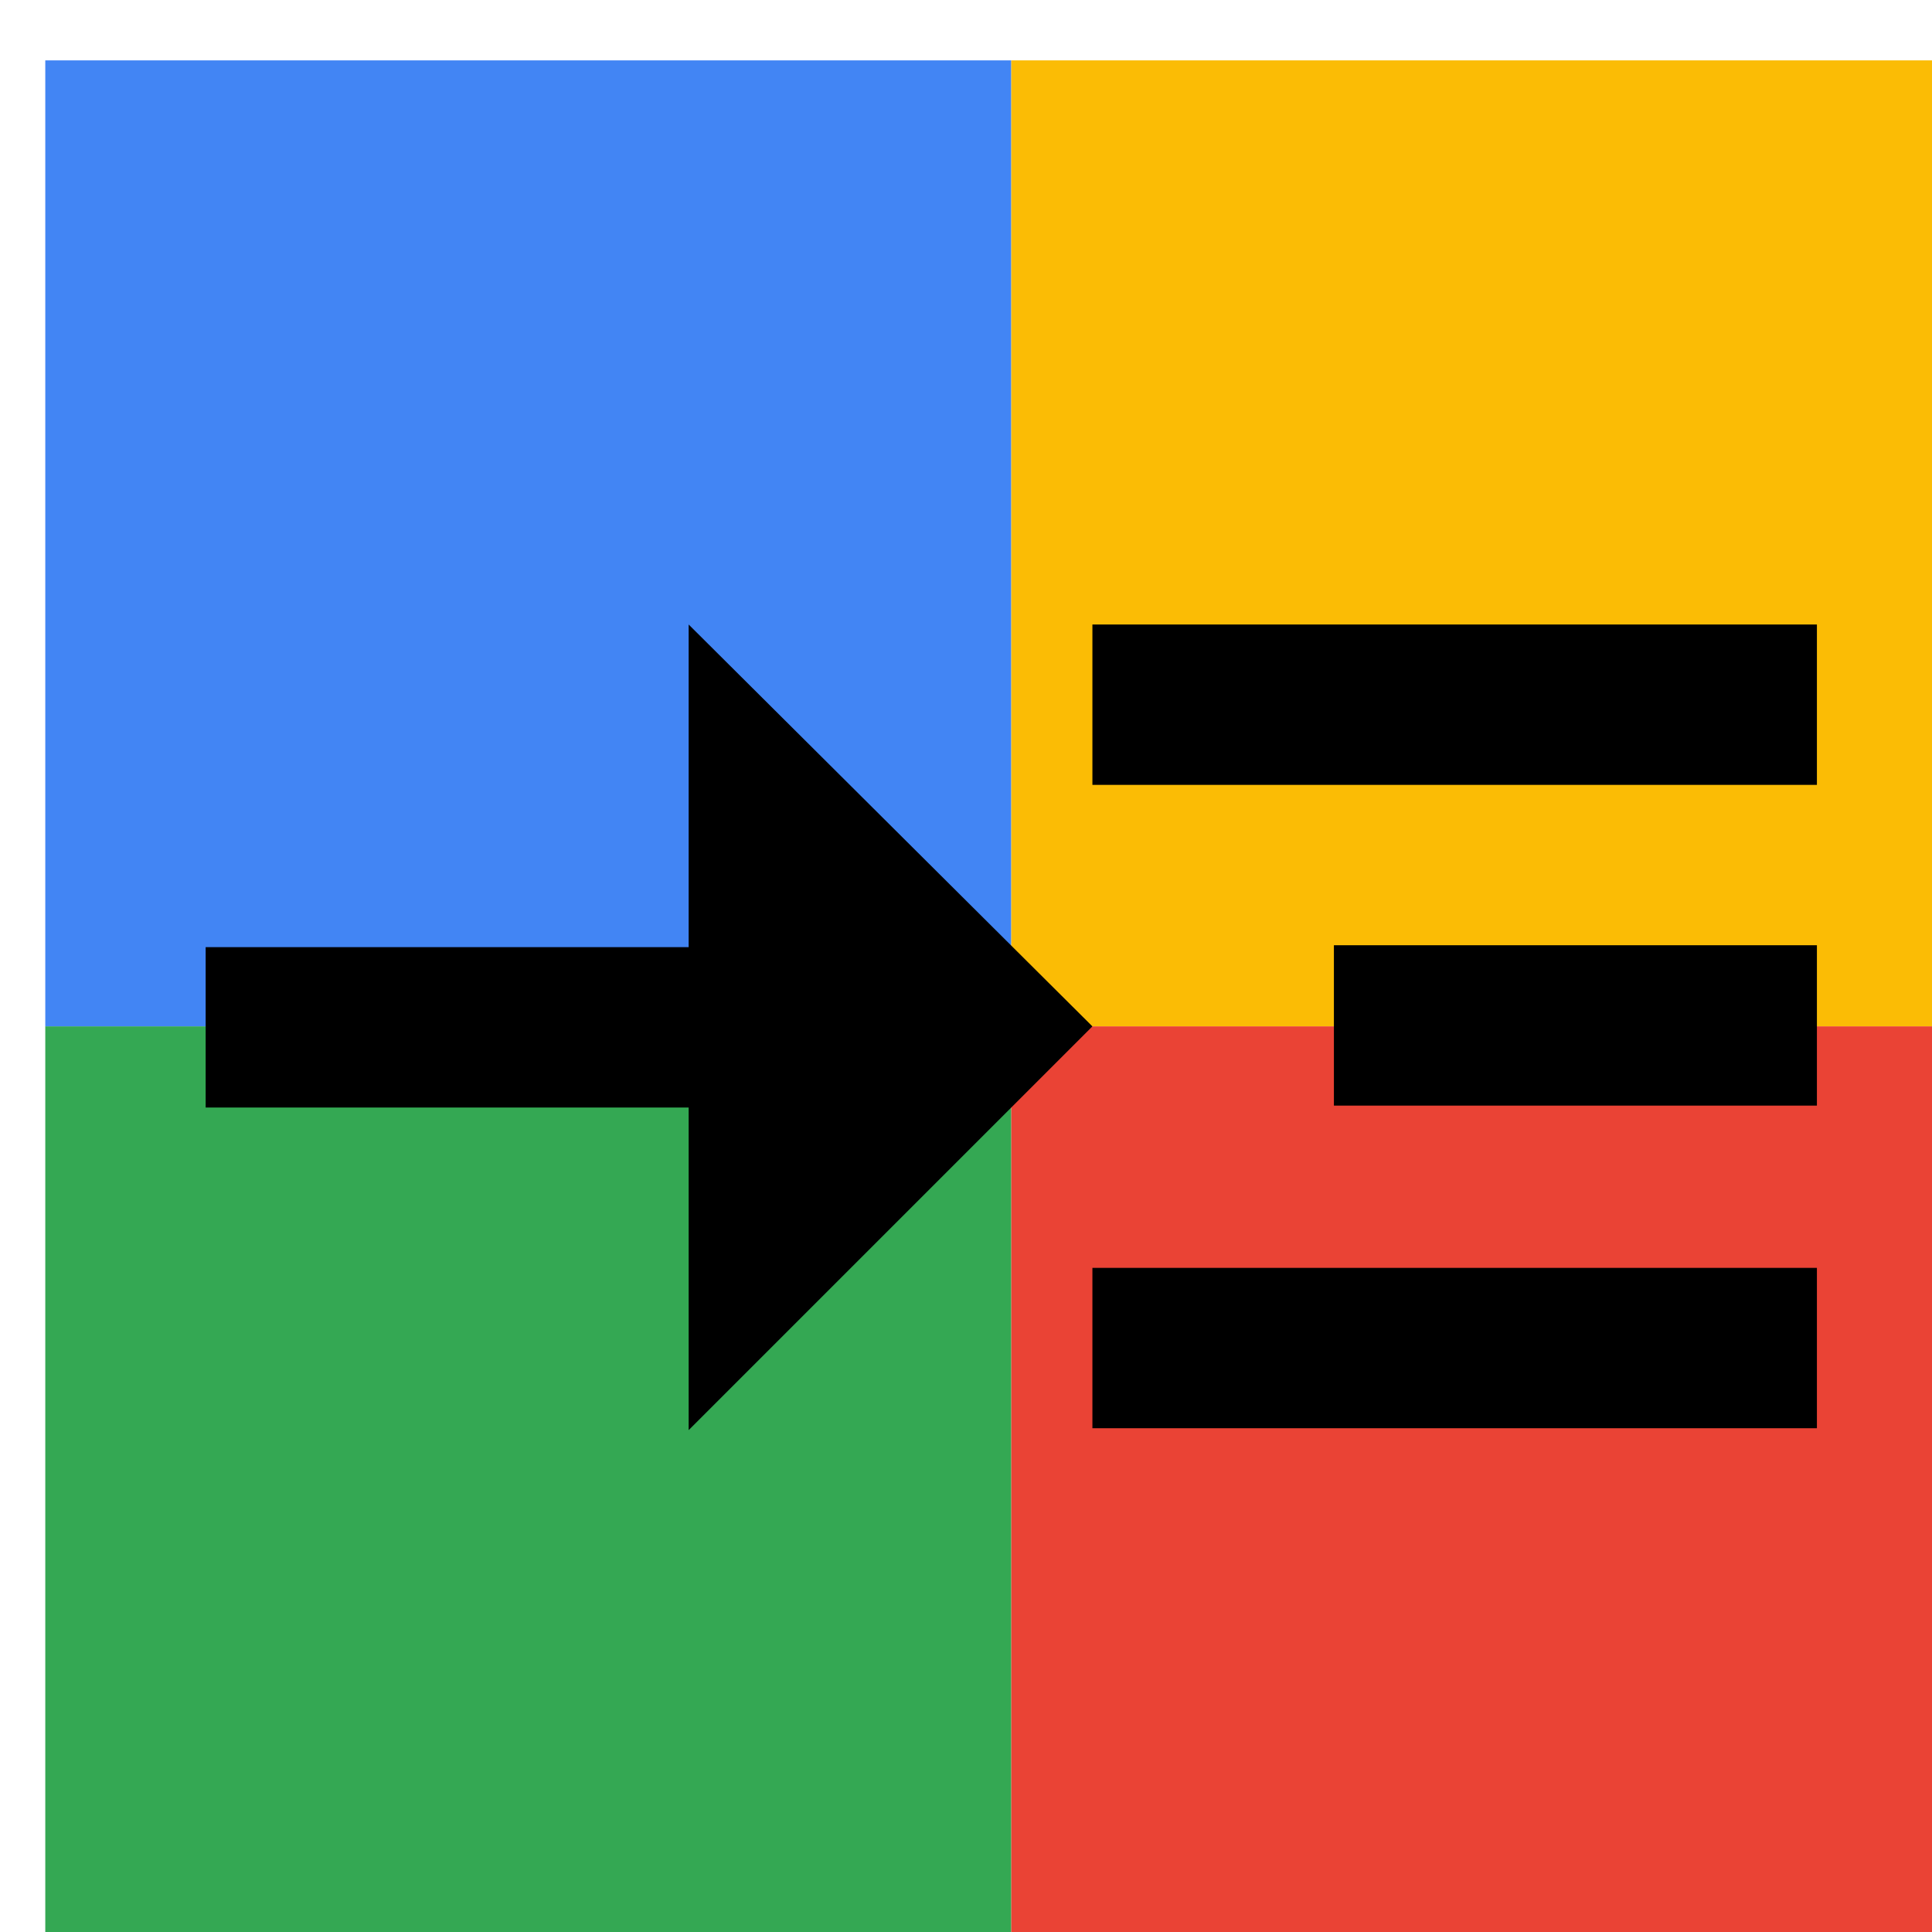
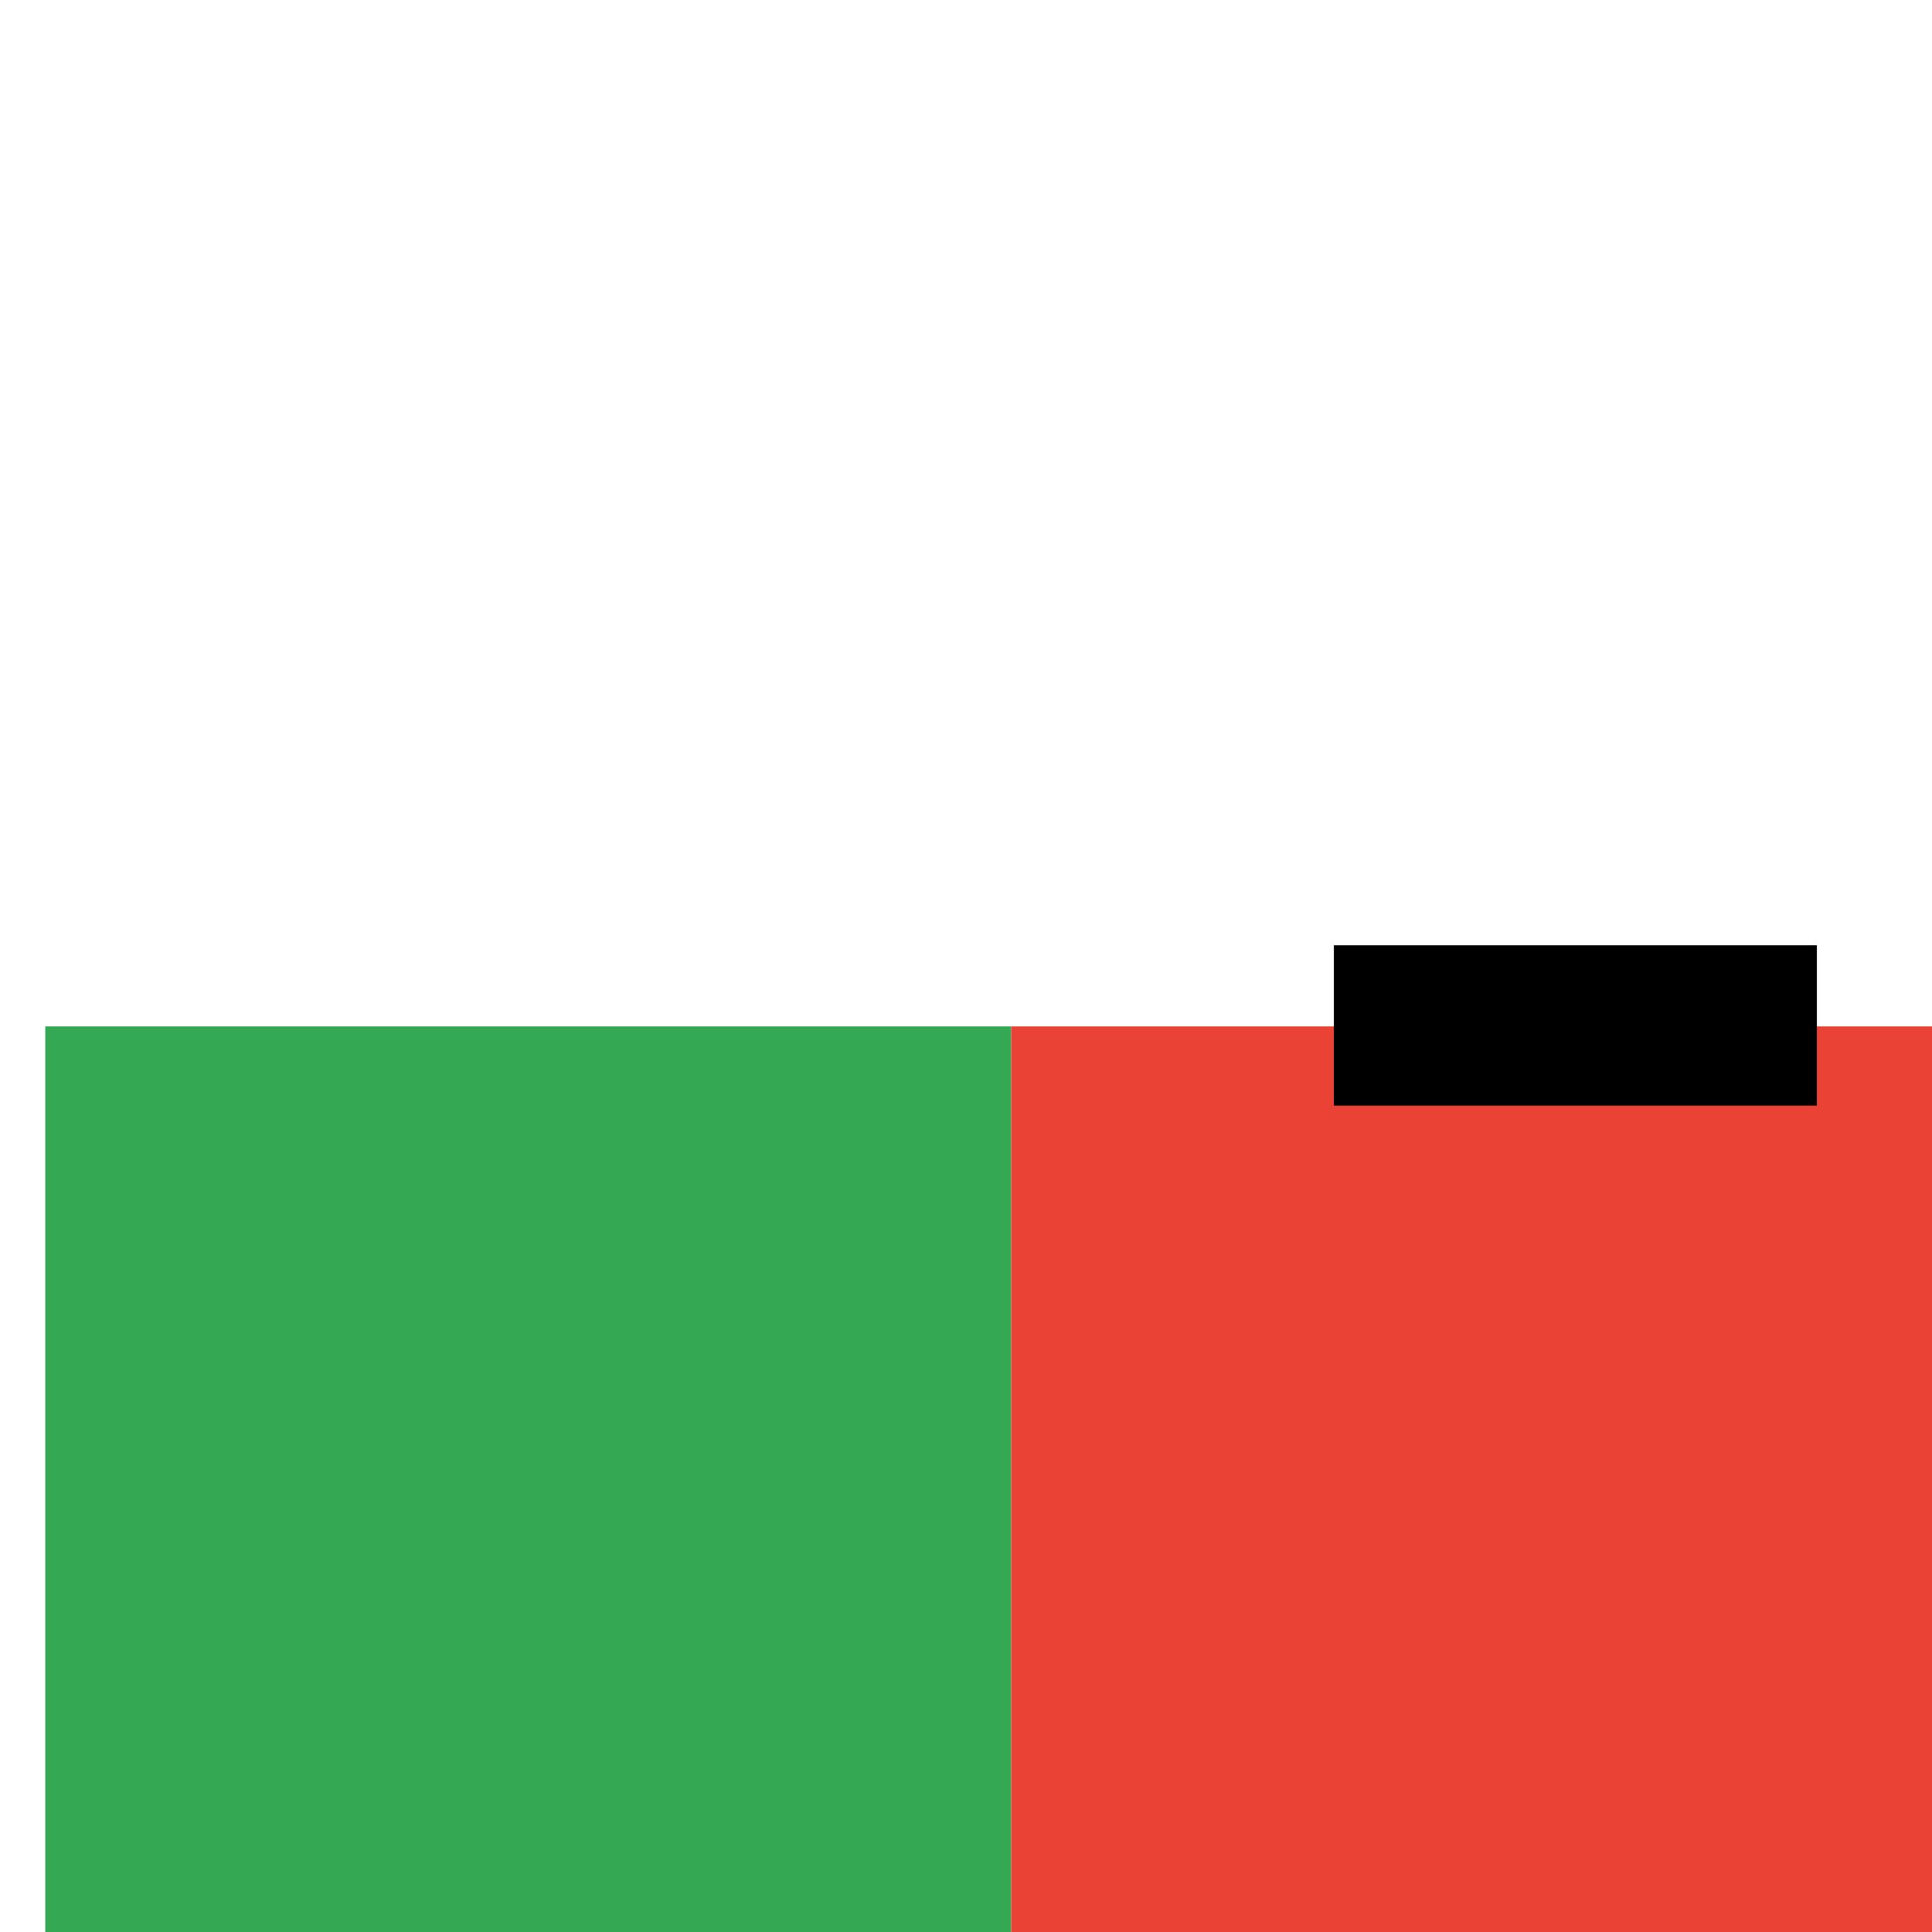
<svg xmlns="http://www.w3.org/2000/svg" viewBox="0 0 1024 1024">
  <defs>
    <filter id="f1" x="0" y="0" width="200%" height="200%">
      <feOffset result="offOut" in="SourceAlpha" dx="24" dy="32" />
      <feGaussianBlur result="blurOut" in="offOut" stdDeviation="16" />
      <feBlend in="SourceGraphic" in2="blurOut" mode="normal" />
    </filter>
    <g id="base">
-       <rect x="0" y="0" width="512" height="512" fill="#4285F4" />
      <rect x="0" y="512" width="512" height="512" fill="#34A853" />
-       <rect x="512" y="0" width="512" height="512" fill="#FBBC05" />
      <rect x="512" y="512" width="512" height="512" fill="#EA4335" />
    </g>
    <g id="asset620" desc="Material Icons (Apache 2.0)/Communication/read more">
-       <path d="m555 299 h384 v85 h-384 z" />
-       <path d="m555 640 h384 v85 h-384 z" />
      <path d="m683 469 h256 v85 h-256 z" />
-       <path d="m85 555 h256 v171 L555 512 341 299 v171 H85 Z" />
    </g>
  </defs>
  <g filter="url(#f1)">
    <use href="#base" />
    <use href="#asset620" fill="black" />
  </g>
</svg>